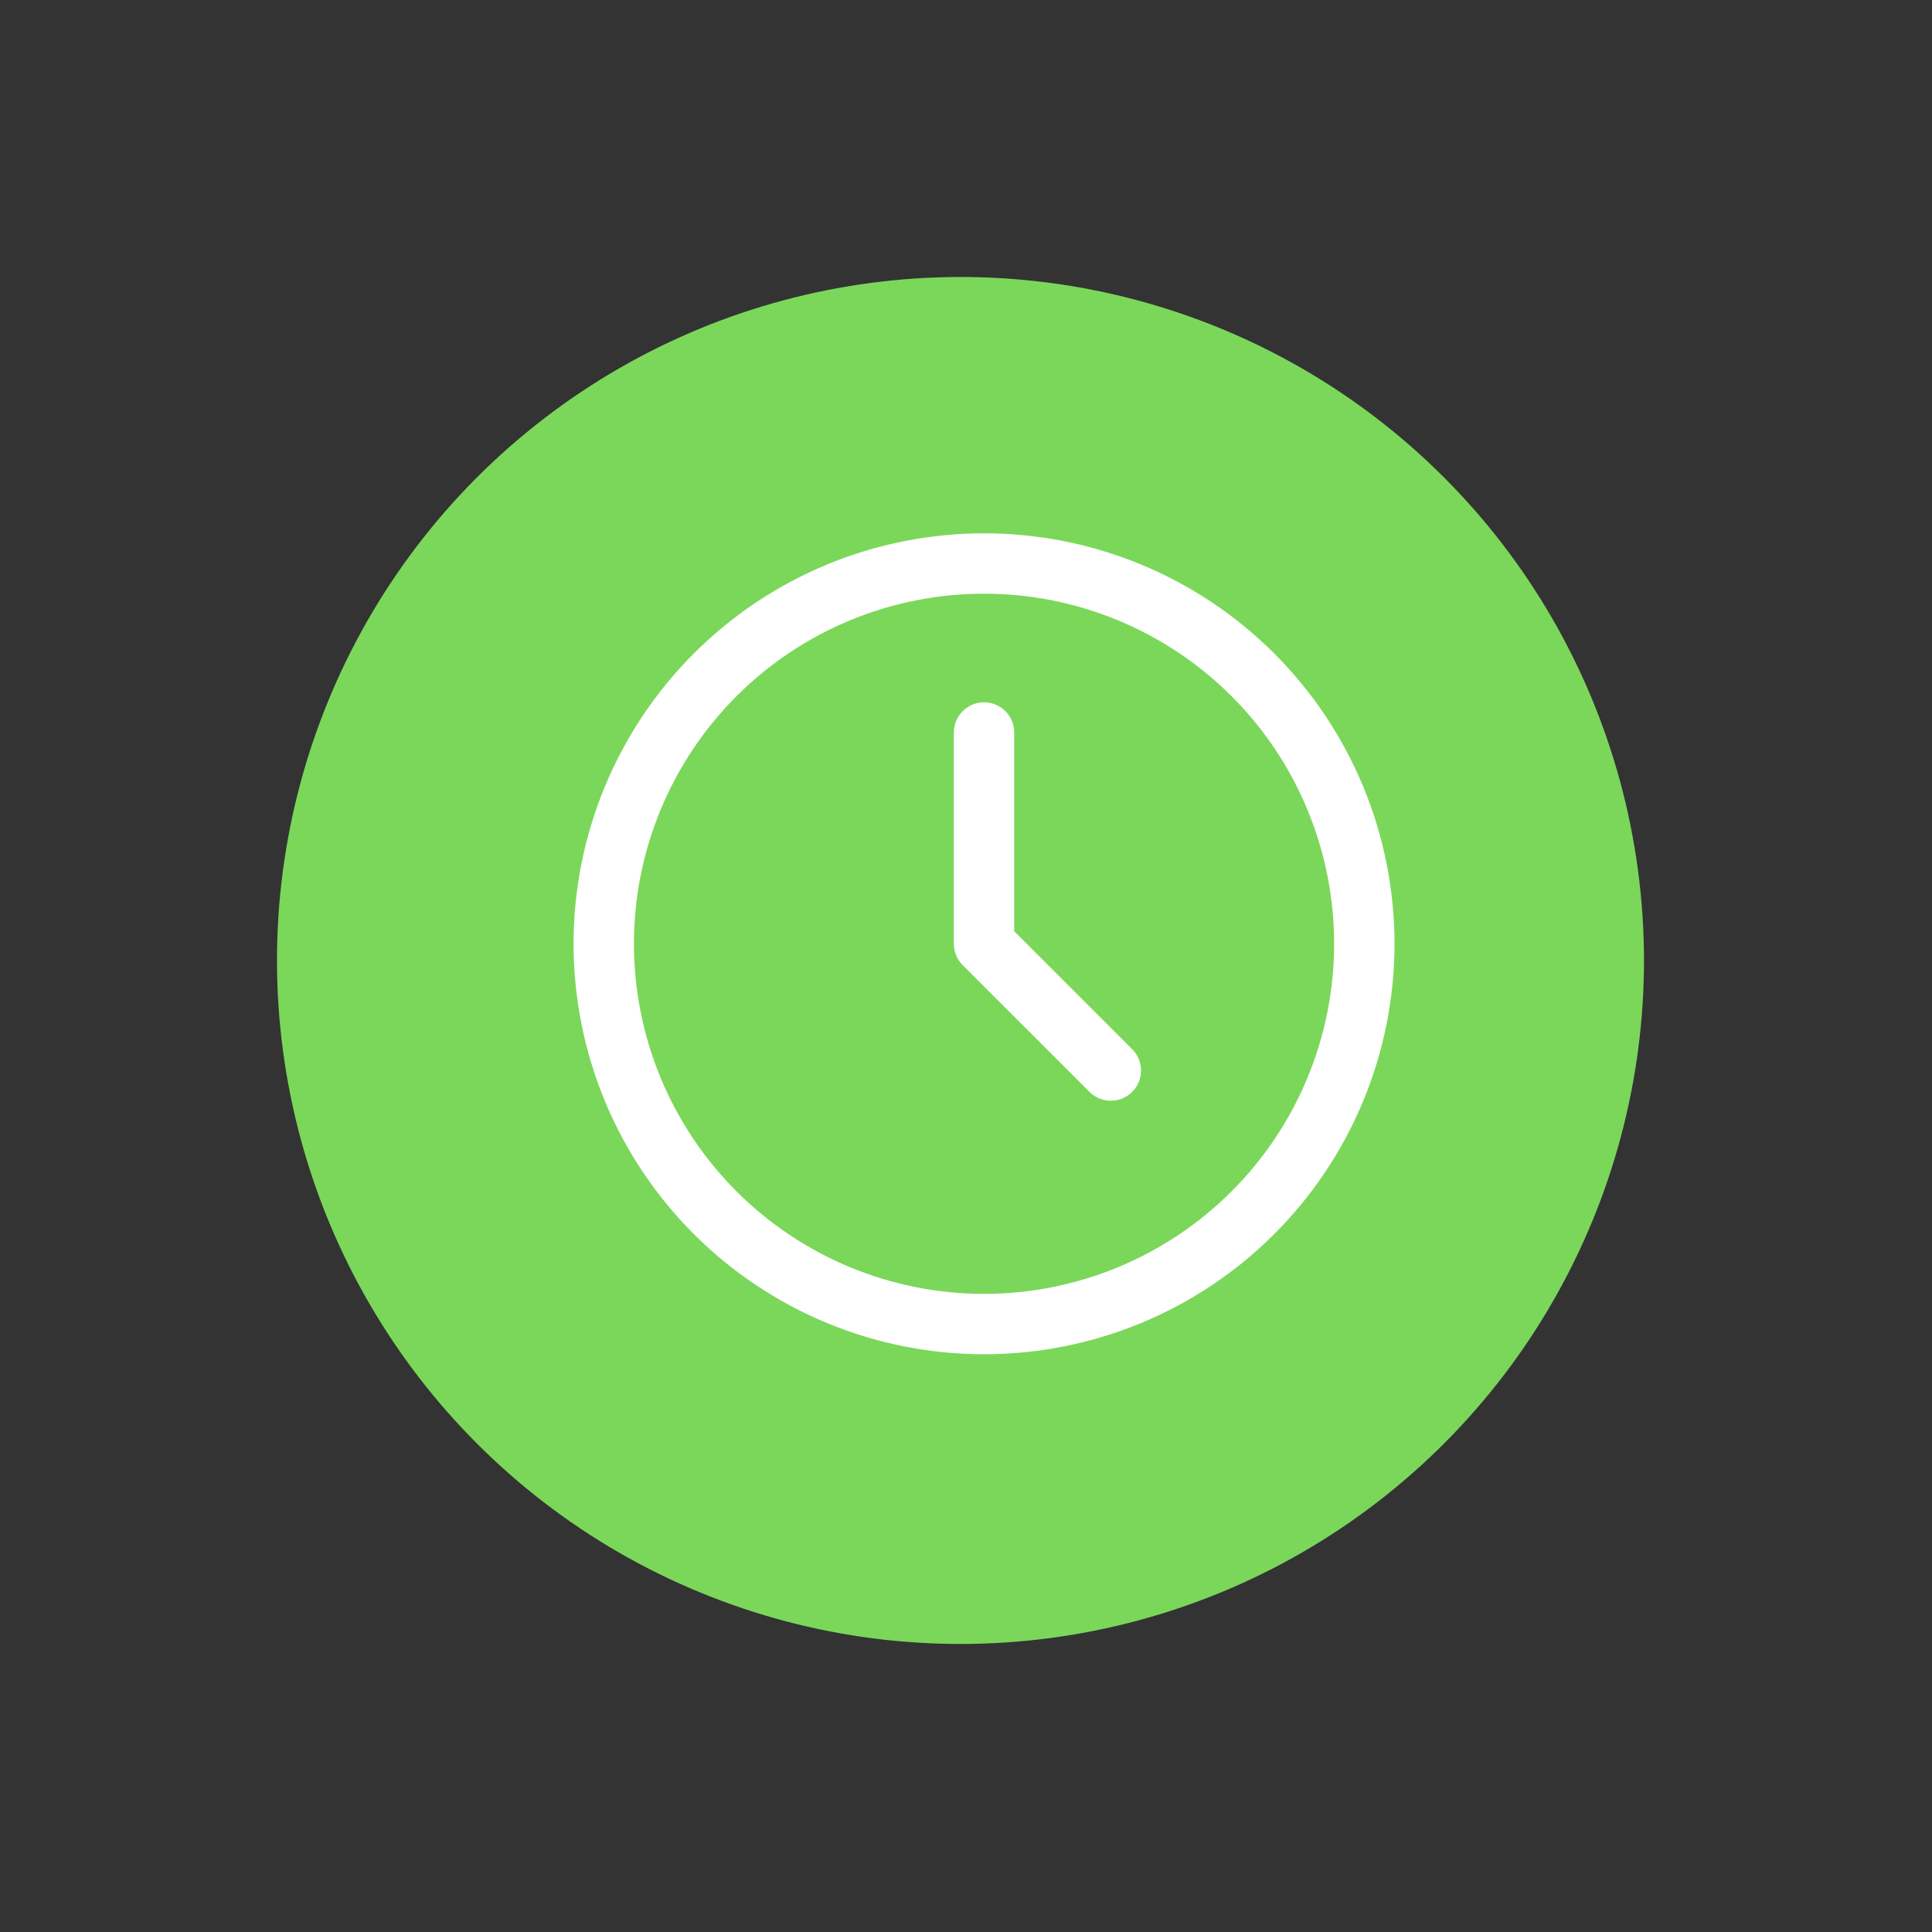
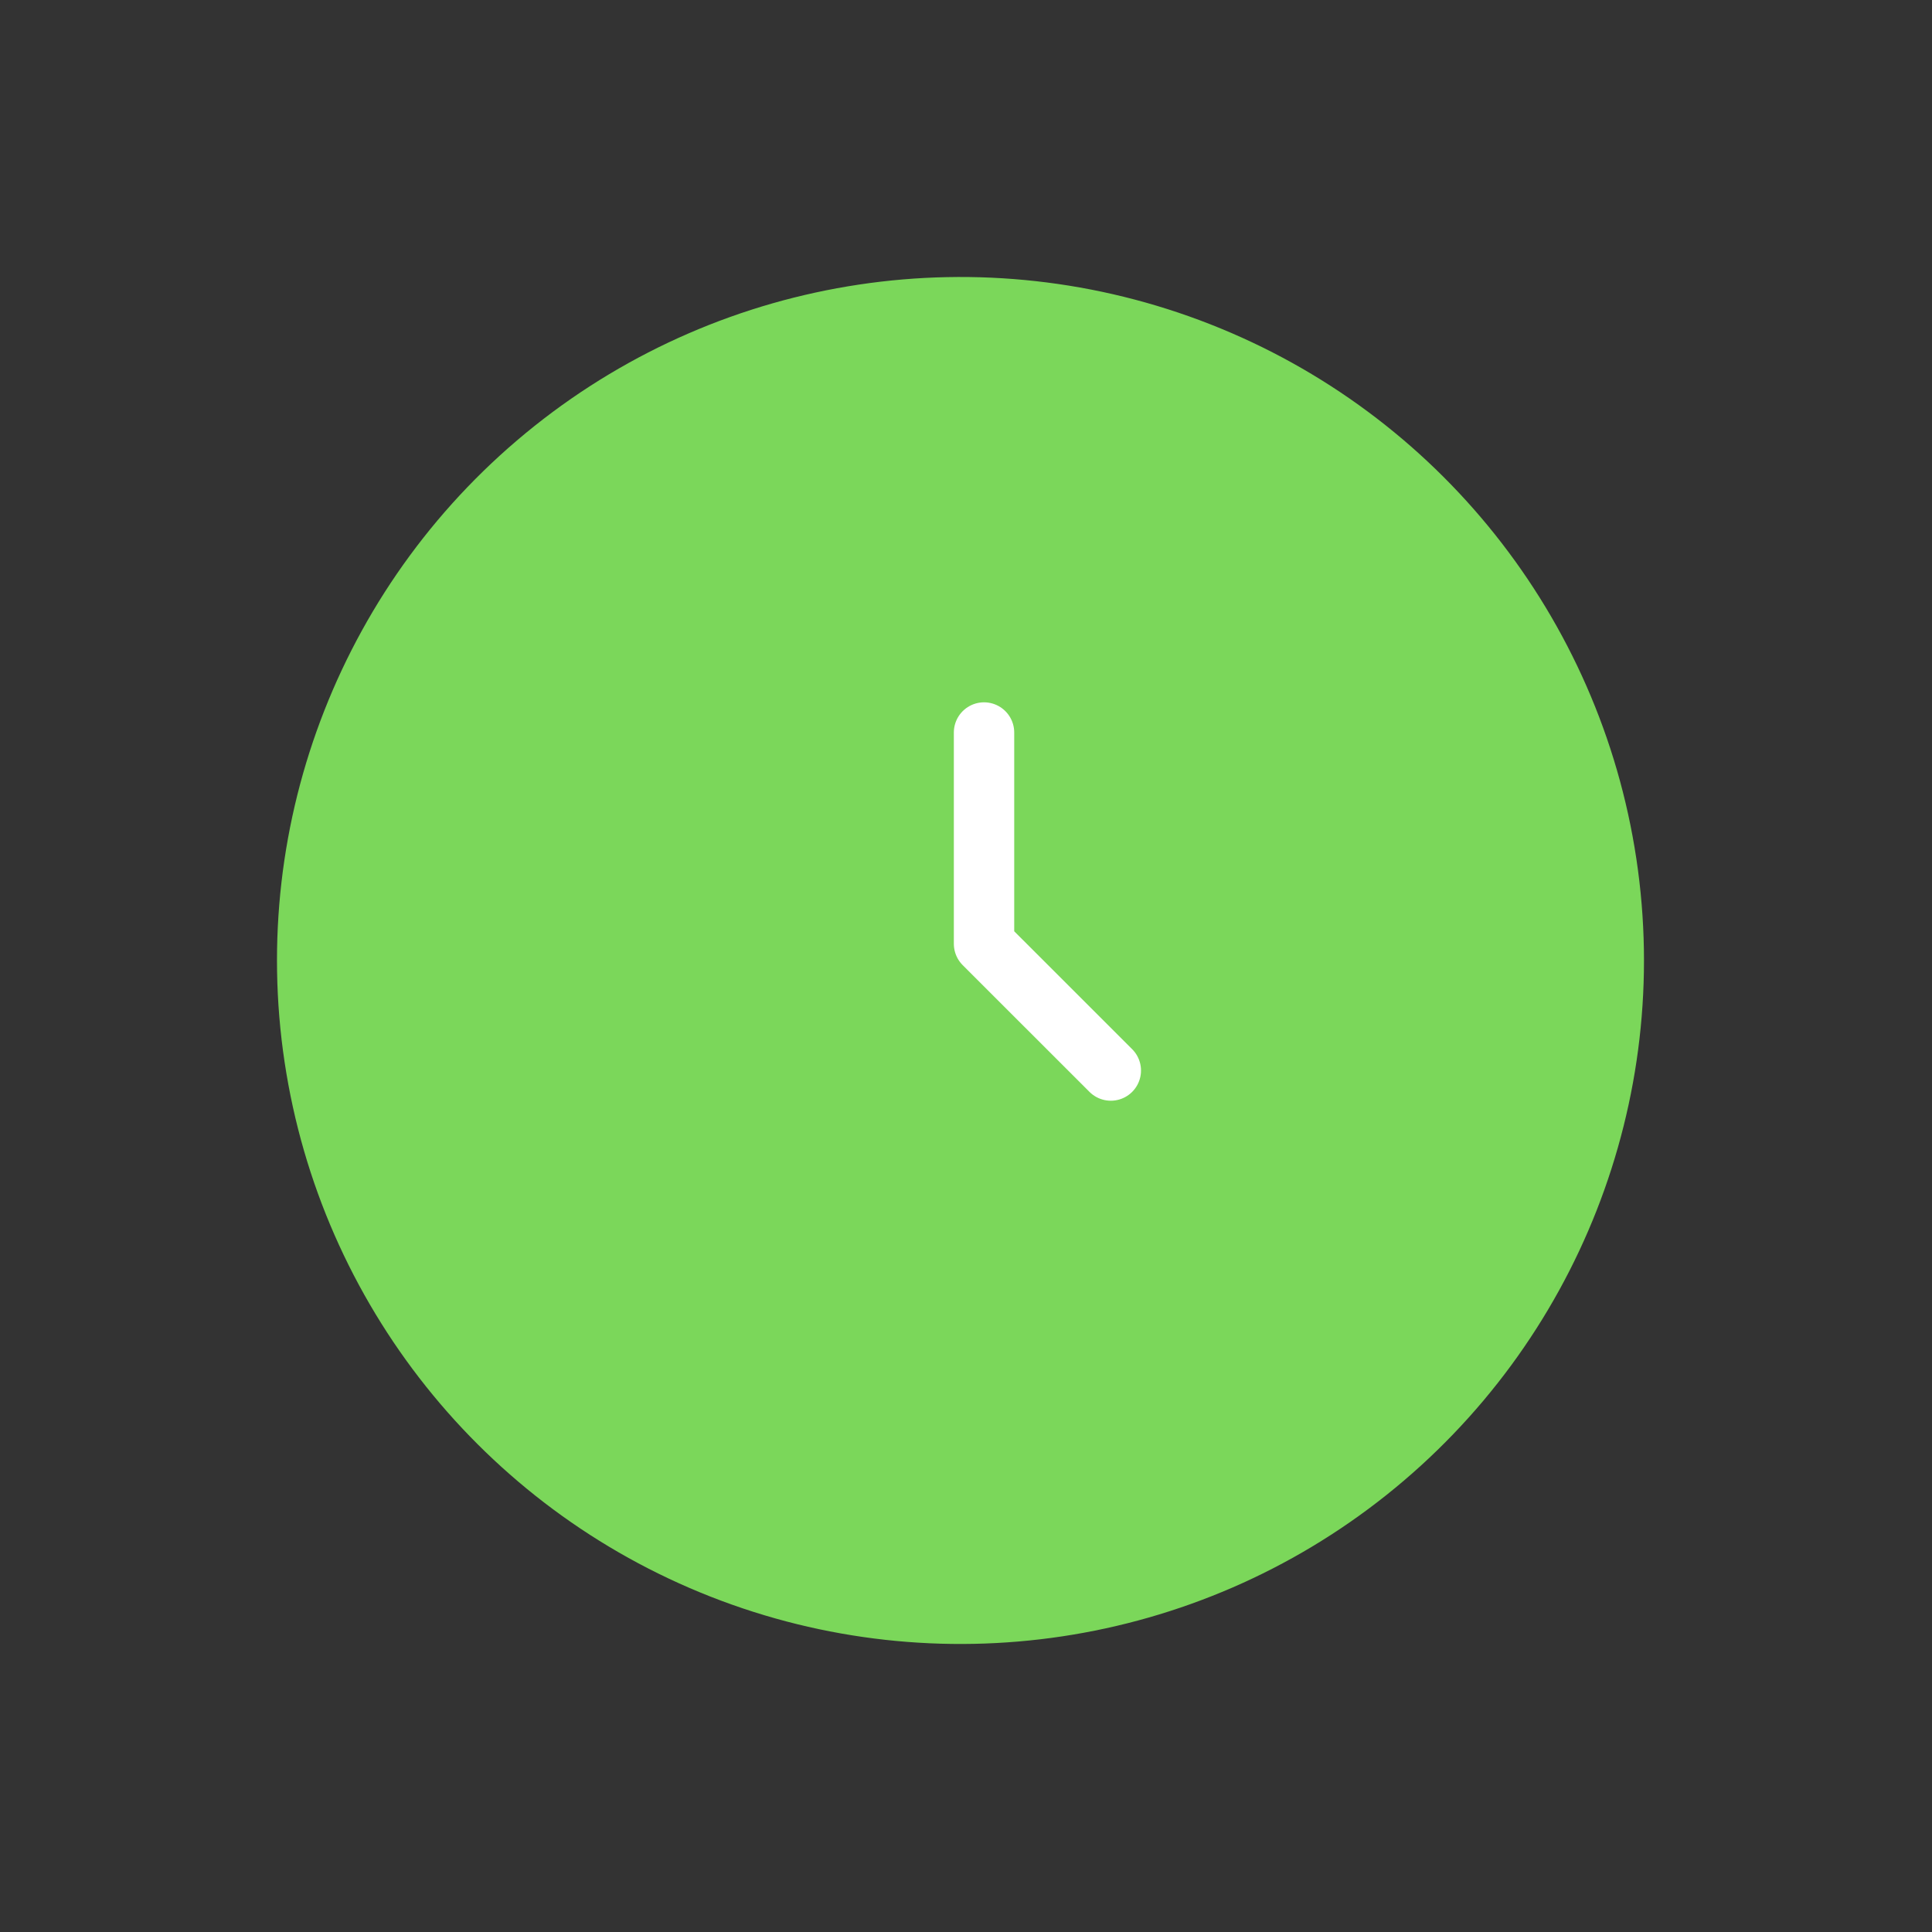
<svg xmlns="http://www.w3.org/2000/svg" width="48" height="48" viewBox="0 0 48 48" fill="none">
  <rect x="0" y="0" width="48" height="48" fill="#333333" stroke="none" />
  <circle cx="23.863" cy="23.863" r="16.981" transform="rotate(-128.555 23.863 23.863)" fill="#7BD75A" />
-   <path d="M15 23.448C15 24.689 15.245 25.917 15.719 27.064C16.194 28.21 16.89 29.251 17.767 30.129C18.645 31.006 19.686 31.702 20.833 32.177C21.979 32.651 23.207 32.896 24.448 32.896C25.689 32.896 26.917 32.651 28.064 32.177C29.21 31.702 30.252 31.006 31.129 30.129C32.006 29.251 32.702 28.21 33.177 27.064C33.652 25.917 33.896 24.689 33.896 23.448C33.896 20.942 32.901 18.539 31.129 16.767C29.357 14.995 26.954 14 24.448 14C21.942 14 19.539 14.995 17.767 16.767C15.996 18.539 15 20.942 15 23.448Z" stroke="white" stroke-width="1.5" stroke-linecap="round" stroke-linejoin="round" />
  <path d="M24.448 18.199V23.448L27.598 26.597" stroke="white" stroke-width="1.5" stroke-linecap="round" stroke-linejoin="round" />
</svg>